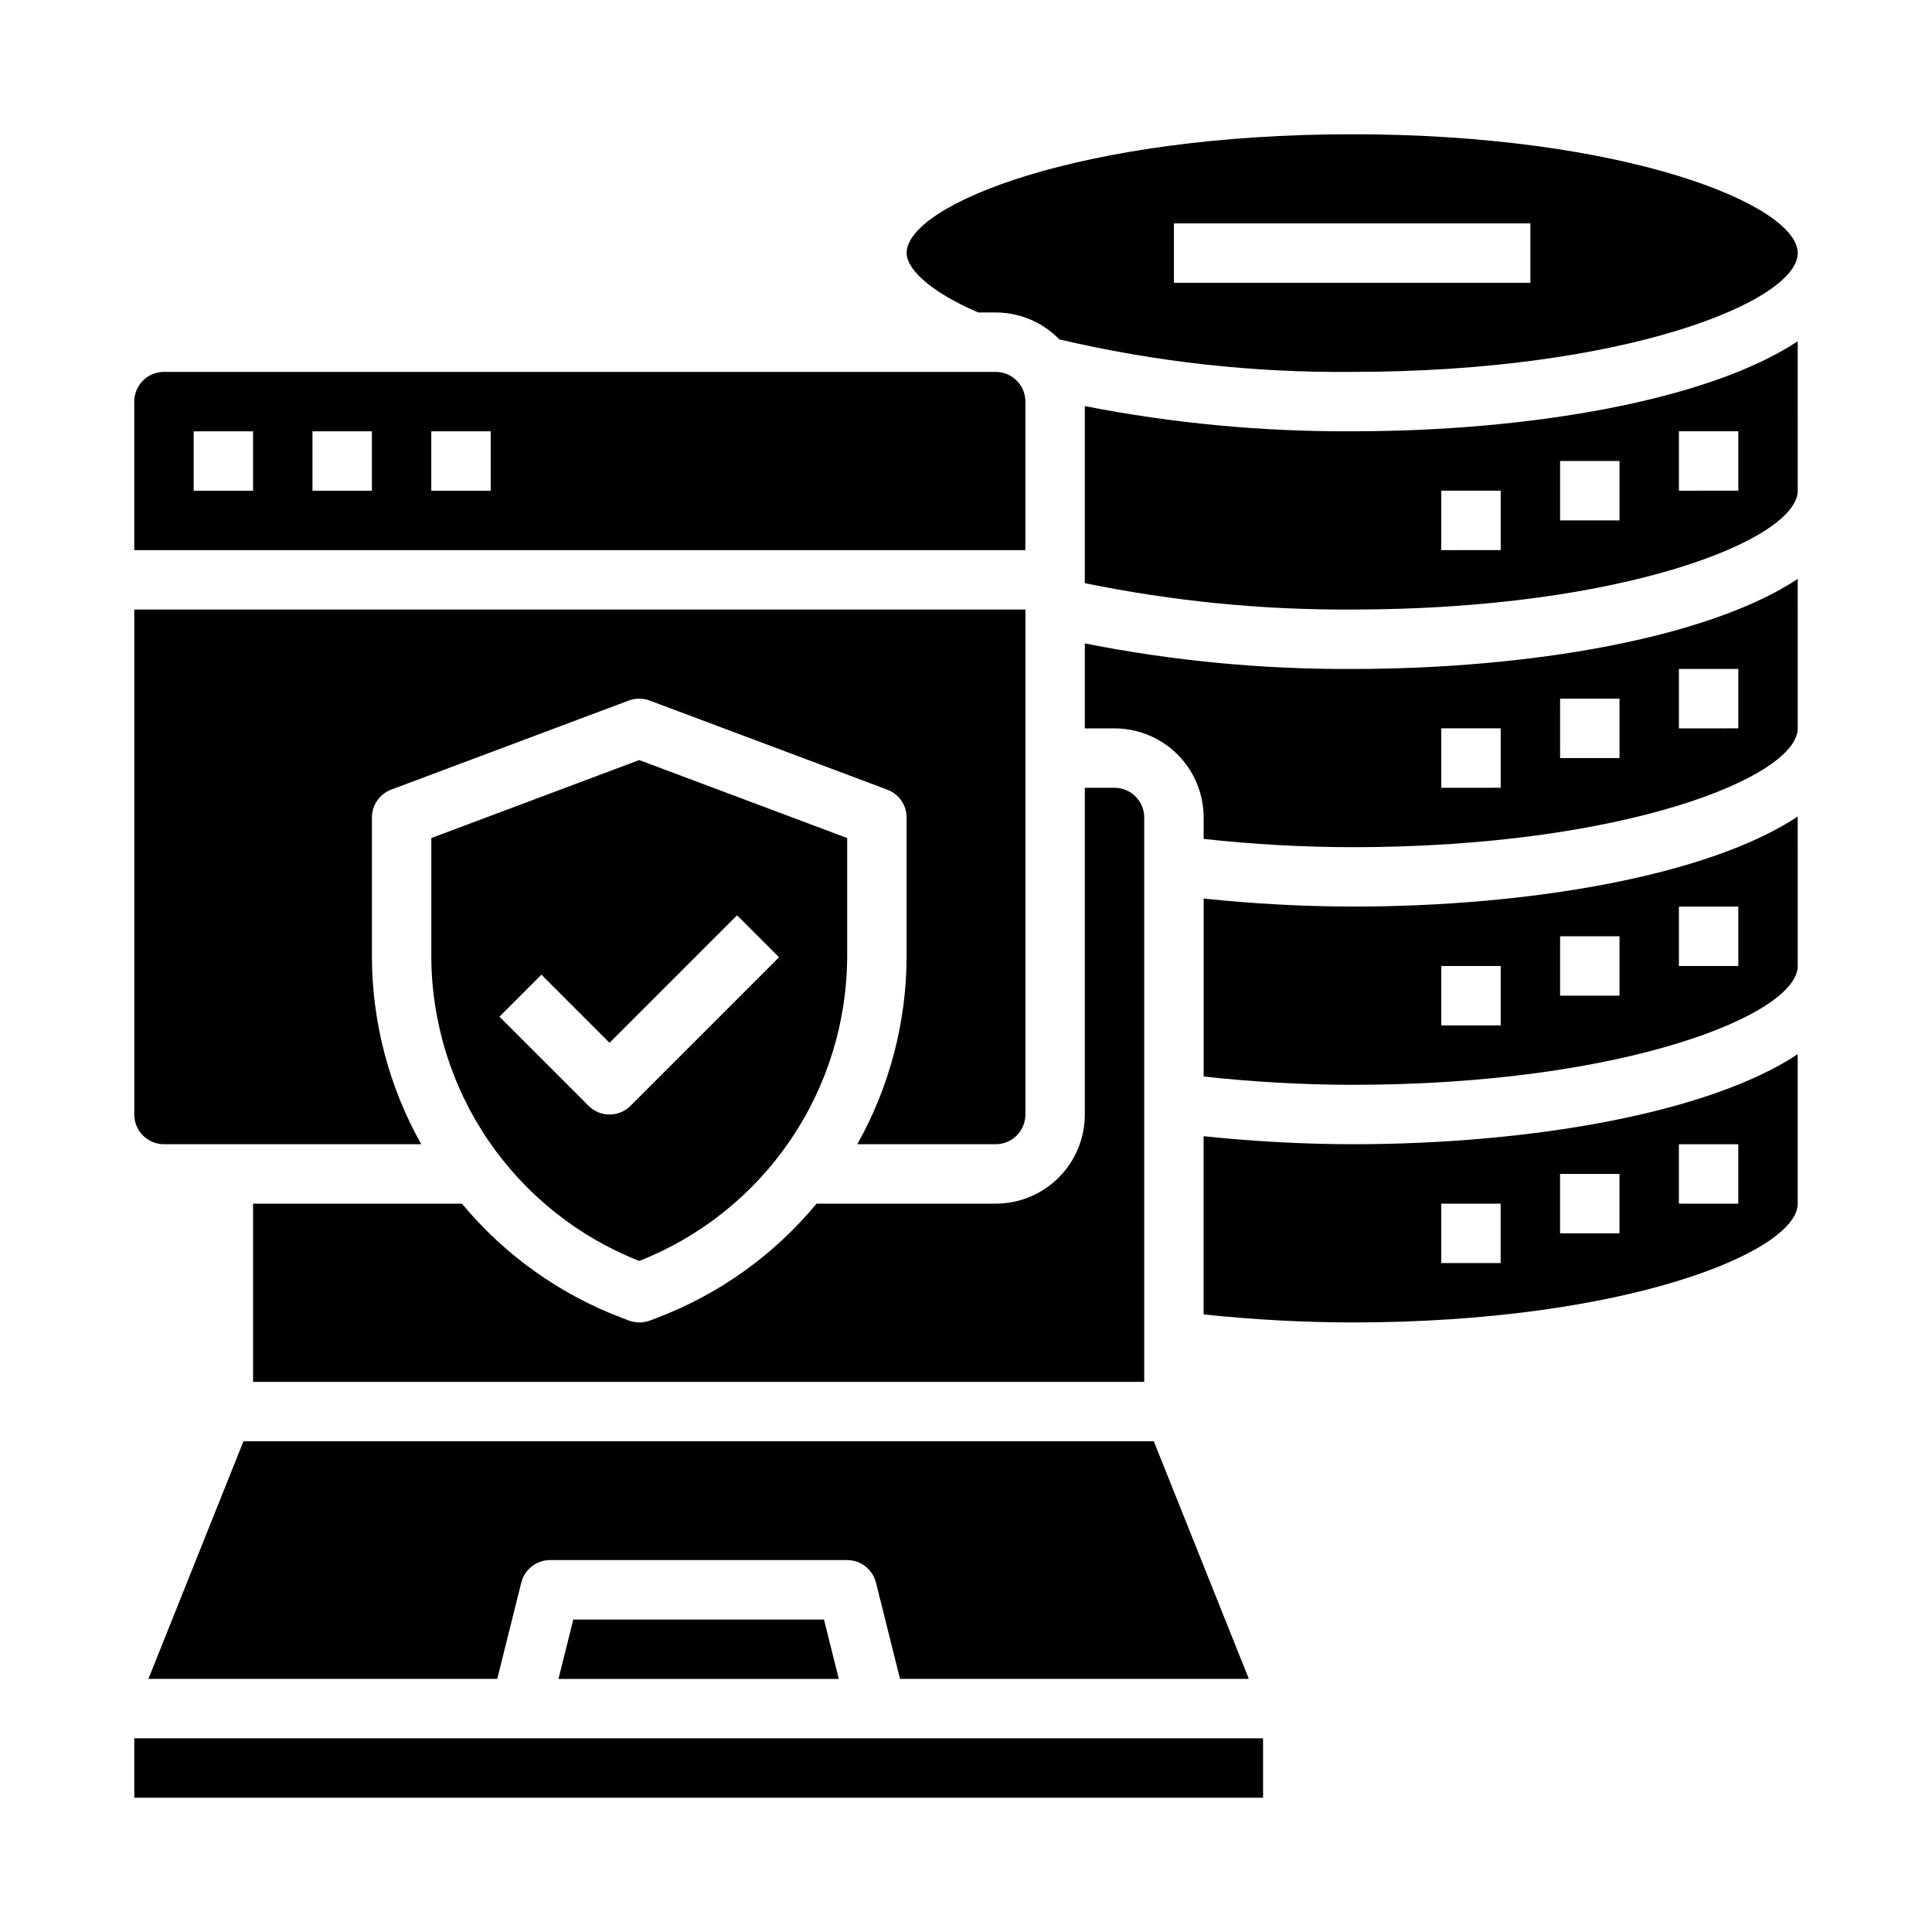
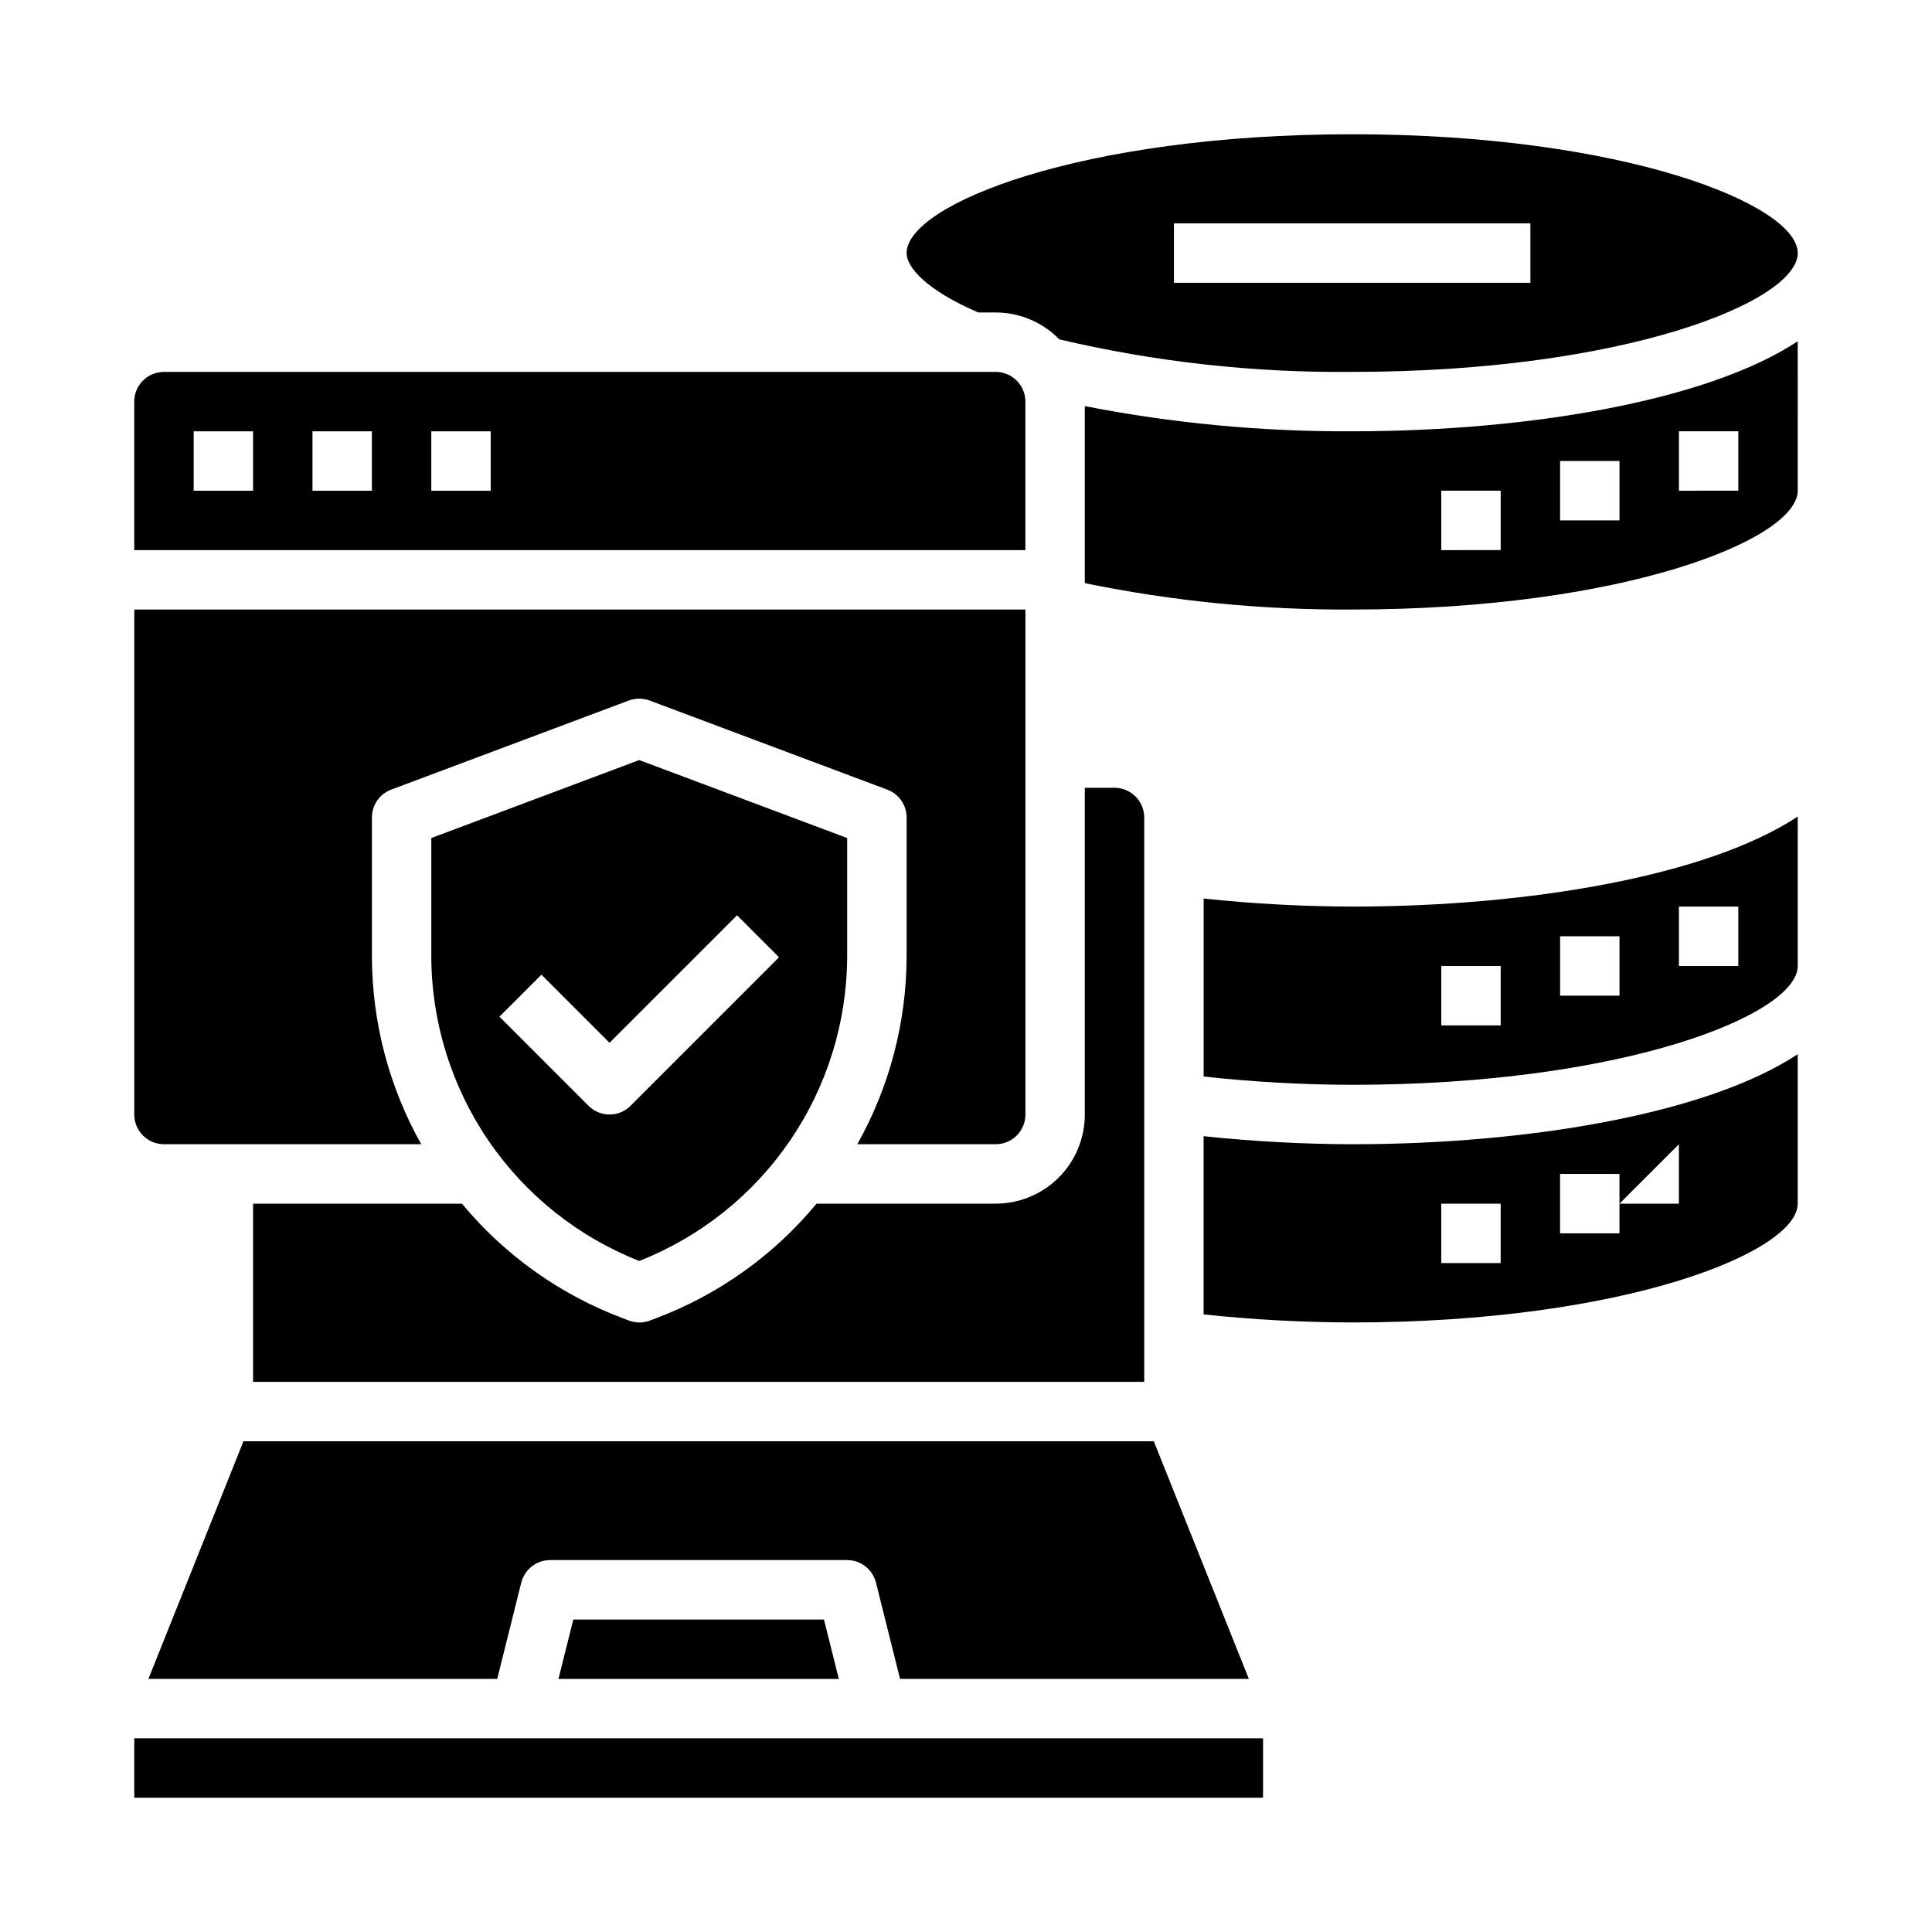
<svg xmlns="http://www.w3.org/2000/svg" fill="#000000" width="800px" height="800px" version="1.1" viewBox="144 144 512 512">
  <g>
    <path d="m179.58 250.43v39.359h236.16v-39.359c0-2.086-0.828-4.09-2.305-5.566-1.477-1.477-3.481-2.305-5.566-2.305h-220.42c-4.348 0-7.871 3.523-7.871 7.871zm78.719 7.871h15.742v15.742l-15.742 0.004zm-31.488 0h15.742v15.742l-15.742 0.004zm-31.488 0h15.746v15.742l-15.746 0.004z" />
    <path d="m258.3 366.09v31.418c0.059 17.414 5.34 34.414 15.164 48.797 9.824 14.379 23.738 25.48 39.941 31.867 16.203-6.387 30.117-17.488 39.941-31.867 9.824-14.383 15.105-31.383 15.164-48.797v-31.418l-55.105-20.664zm92.156 31.598-39.359 39.359h0.004c-3.074 3.074-8.059 3.074-11.133 0l-23.617-23.617 11.133-11.133 18.051 18.055 33.793-33.793z" />
    <path d="m371.19 447.23h36.684c2.086 0 4.09-0.828 5.566-2.305 1.477-1.477 2.305-3.481 2.305-5.566v-133.82h-236.16v133.82c0 2.086 0.828 4.09 2.305 5.566 1.477 1.477 3.481 2.305 5.566 2.305h68.172c-8.531-15.184-13.031-32.301-13.066-49.719v-36.875c-0.004-3.281 2.027-6.219 5.102-7.375l62.977-23.617c1.777-0.652 3.731-0.652 5.508 0l62.977 23.617c3.086 1.145 5.133 4.086 5.133 7.375v36.875c-0.035 17.418-4.535 34.535-13.066 49.719z" />
    <path d="m179.58 604.67h299.14v15.742h-299.14z" />
    <path d="m439.36 352.77h-7.871v86.594c0 6.262-2.488 12.27-6.918 16.699-4.43 4.43-10.438 6.918-16.699 6.918h-47.477c-11.289 13.641-25.941 24.102-42.508 30.352l-1.676 0.637-0.004 0.004c-1.777 0.656-3.731 0.656-5.508 0l-1.676-0.637v-0.004c-16.602-6.238-31.285-16.703-42.605-30.352h-55.348v47.23h236.16v-149.57c0-2.086-0.828-4.09-2.305-5.566-1.477-1.473-3.481-2.305-5.566-2.305z" />
    <path d="m502.34 179.58c-72.078 0-118.08 18.648-118.08 31.488 0 3.715 5.094 9.754 18.996 15.742h4.621c6.352 0.004 12.438 2.574 16.859 7.133 25.43 5.977 51.484 8.867 77.605 8.613 72.078 0 118.08-18.648 118.08-31.488-0.004-12.84-46.008-31.488-118.08-31.488zm47.23 39.359h-94.465v-15.742h94.465z" />
    <path d="m376.14 563.4 6.379 25.527h92.441l-25.191-62.977h-241.25l-25.191 62.977h92.441l6.375-25.527h0.004c0.875-3.504 4.023-5.961 7.633-5.961h78.723c3.609 0 6.758 2.457 7.633 5.961z" />
    <path d="m431.49 251.62v46.918c23.305 4.793 47.051 7.137 70.848 6.992 72.078 0 118.08-18.648 118.08-31.488l-0.004-39.605c-23.758 15.715-71.059 23.859-118.08 23.859-23.781 0.121-47.512-2.113-70.848-6.676zm157.44 6.676h15.742v15.742l-15.742 0.004zm-31.488 7.871h15.742v15.742l-15.742 0.004zm-31.488 7.871h15.742v15.742l-15.742 0.004z" />
    <path d="m292 588.93h74.293l-3.934-15.742h-66.426z" />
    <path d="m462.98 382.12v47.168c13.07 1.441 26.207 2.176 39.359 2.199 72.078 0 118.08-18.648 118.08-31.488l-0.004-39.605c-23.758 15.711-71.059 23.859-118.08 23.859-13.148-0.035-26.285-0.746-39.359-2.133zm125.95 2.133h15.742v15.742l-15.742 0.004zm-31.488 7.871h15.742v15.742l-15.742 0.004zm-31.488 7.871h15.742v15.742l-15.742 0.004z" />
-     <path d="m620.41 462.98v-39.605c-23.758 15.711-71.059 23.859-118.08 23.859-13.148-0.035-26.285-0.75-39.359-2.133v47.23c13.074 1.391 26.211 2.106 39.359 2.133 72.074 0 118.08-18.648 118.08-31.484zm-31.488-15.742h15.742v15.742h-15.742zm-31.488 7.871h15.742v15.742h-15.742zm-31.488 7.871h15.742v15.742h-15.742z" />
-     <path d="m462.98 360.64v5.676c13.07 1.441 26.207 2.176 39.359 2.199 72.078 0 118.08-18.648 118.08-31.488l-0.004-39.605c-23.758 15.711-71.059 23.859-118.08 23.859-23.785 0.117-47.52-2.148-70.848-6.769v22.516h7.871c6.262 0 12.27 2.488 16.699 6.914 4.43 4.43 6.918 10.438 6.918 16.699zm125.95-39.359h15.742v15.742l-15.746 0.004zm-31.488 7.871h15.742v15.742l-15.746 0.004zm-31.488 7.871h15.742v15.742l-15.746 0.004z" />
+     <path d="m620.41 462.98v-39.605c-23.758 15.711-71.059 23.859-118.08 23.859-13.148-0.035-26.285-0.75-39.359-2.133v47.23c13.074 1.391 26.211 2.106 39.359 2.133 72.074 0 118.08-18.648 118.08-31.484zm-31.488-15.742v15.742h-15.742zm-31.488 7.871h15.742v15.742h-15.742zm-31.488 7.871h15.742v15.742h-15.742z" />
  </g>
</svg>